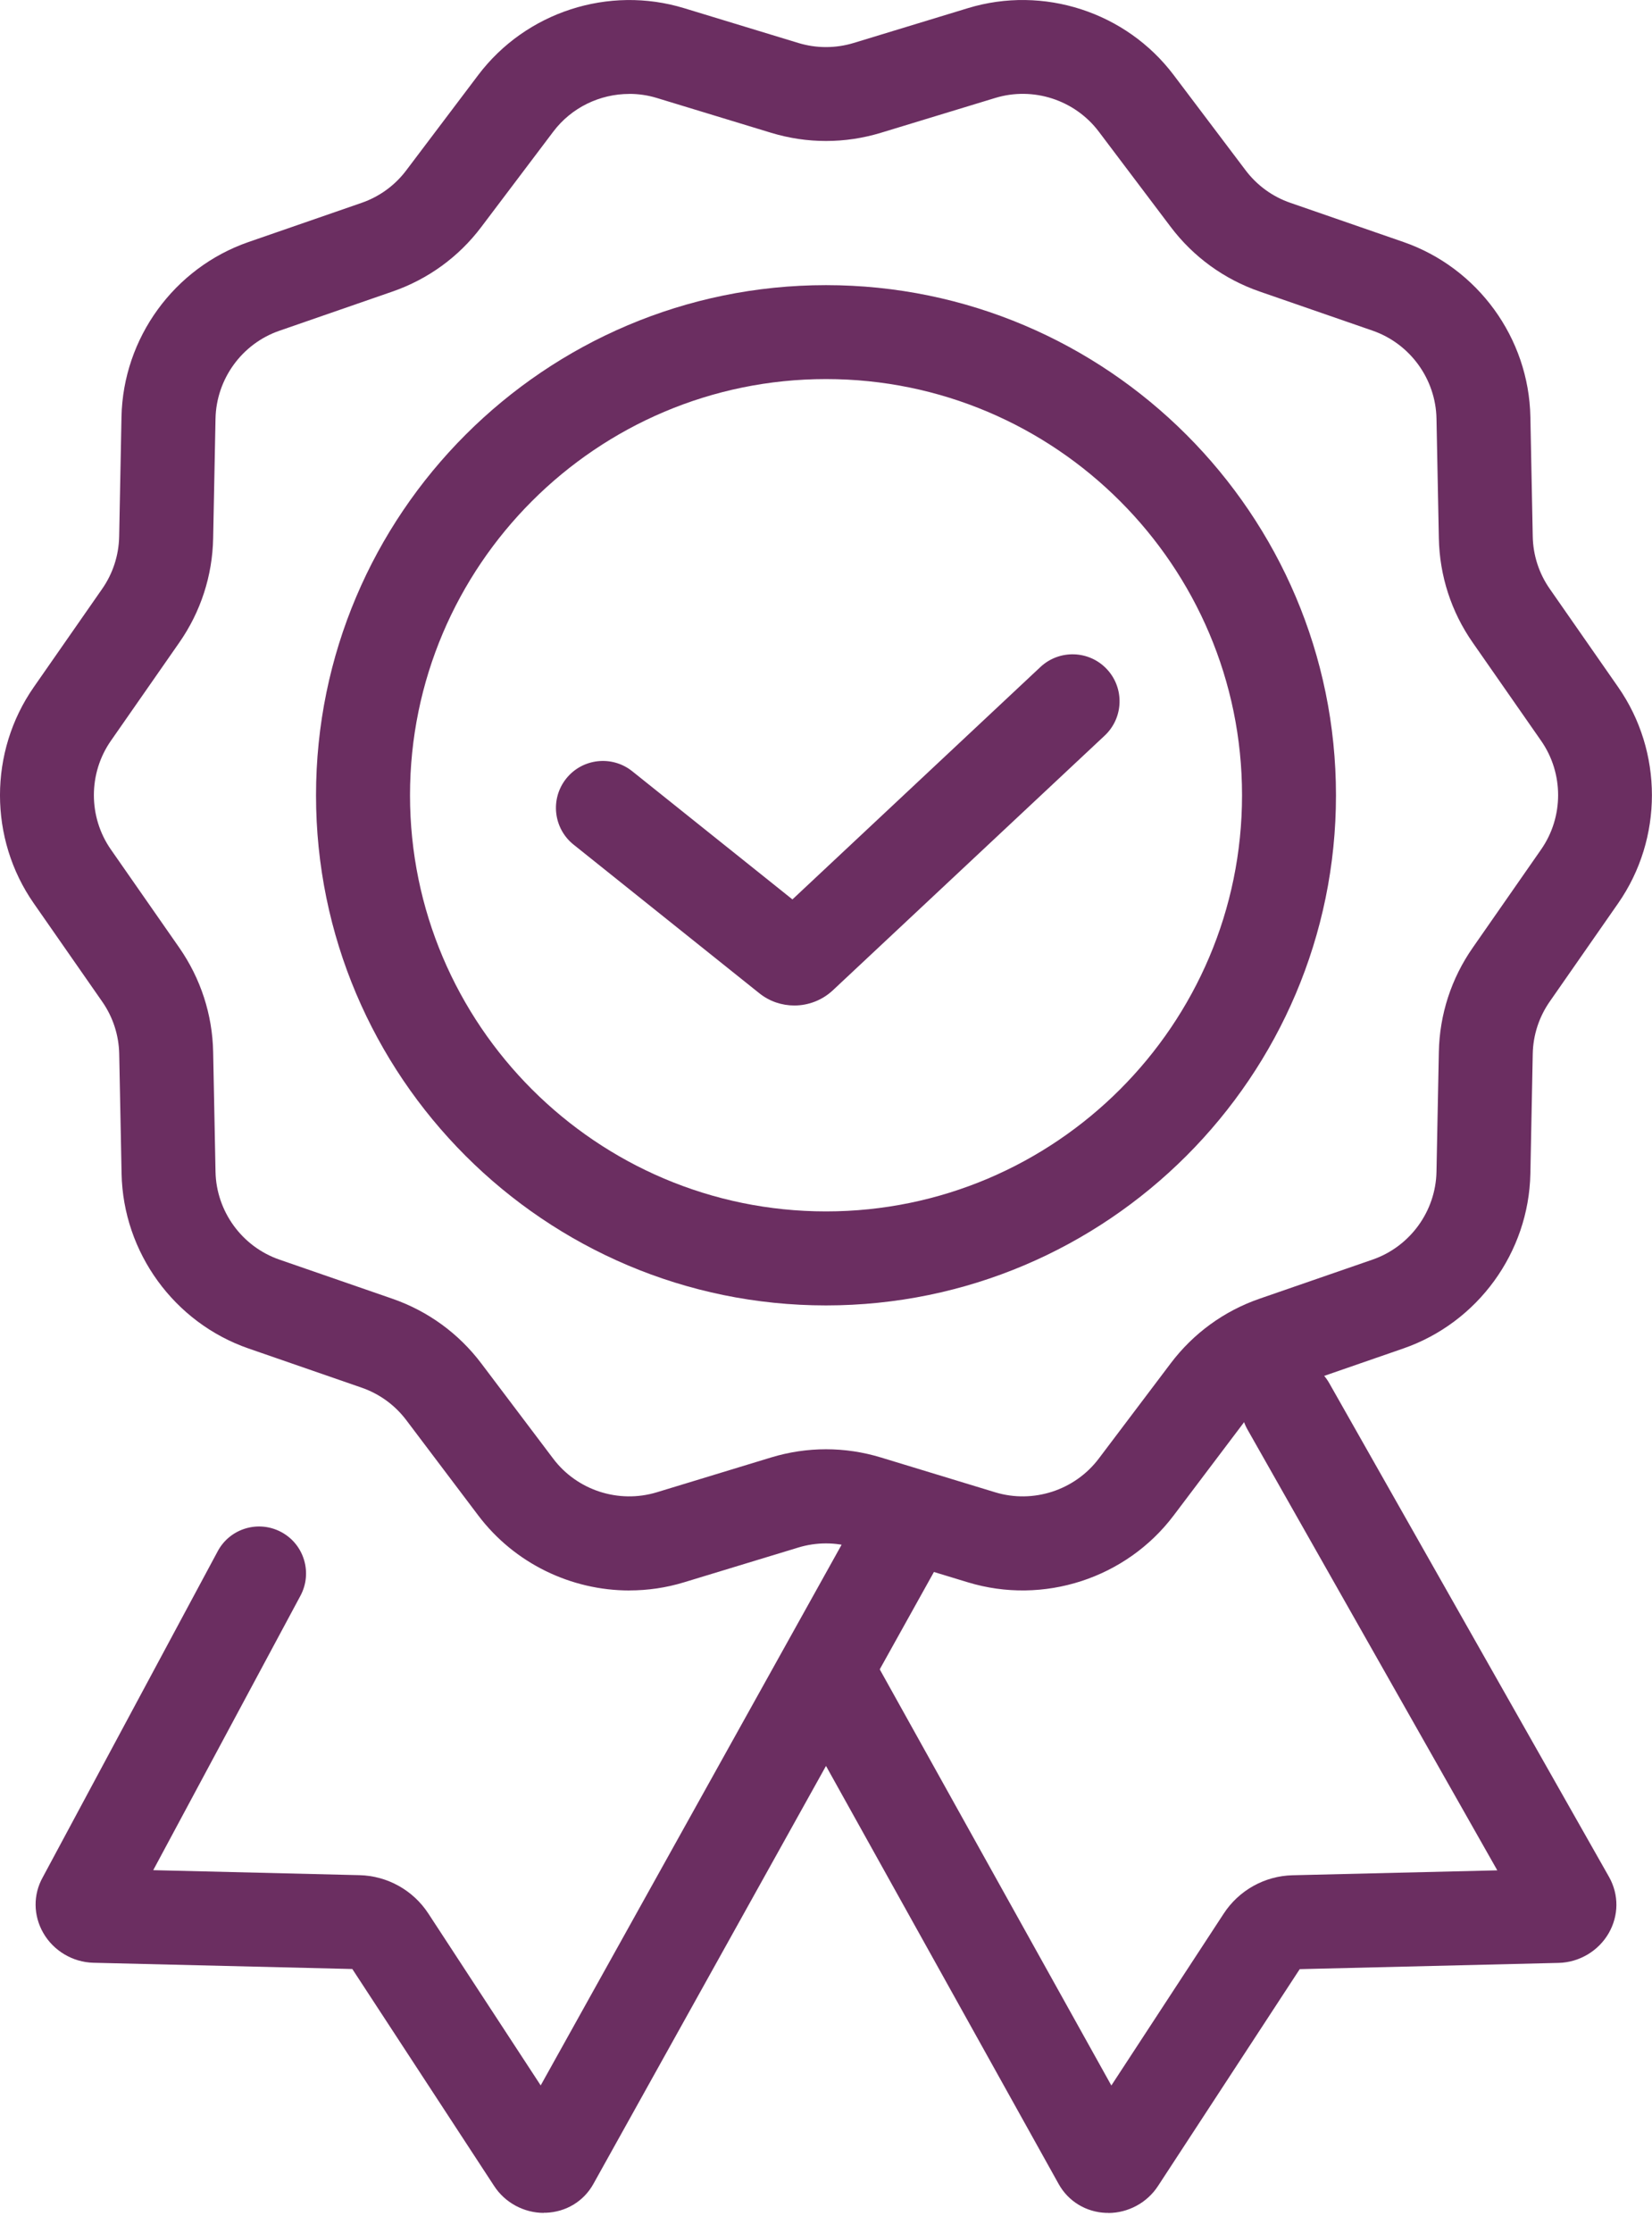
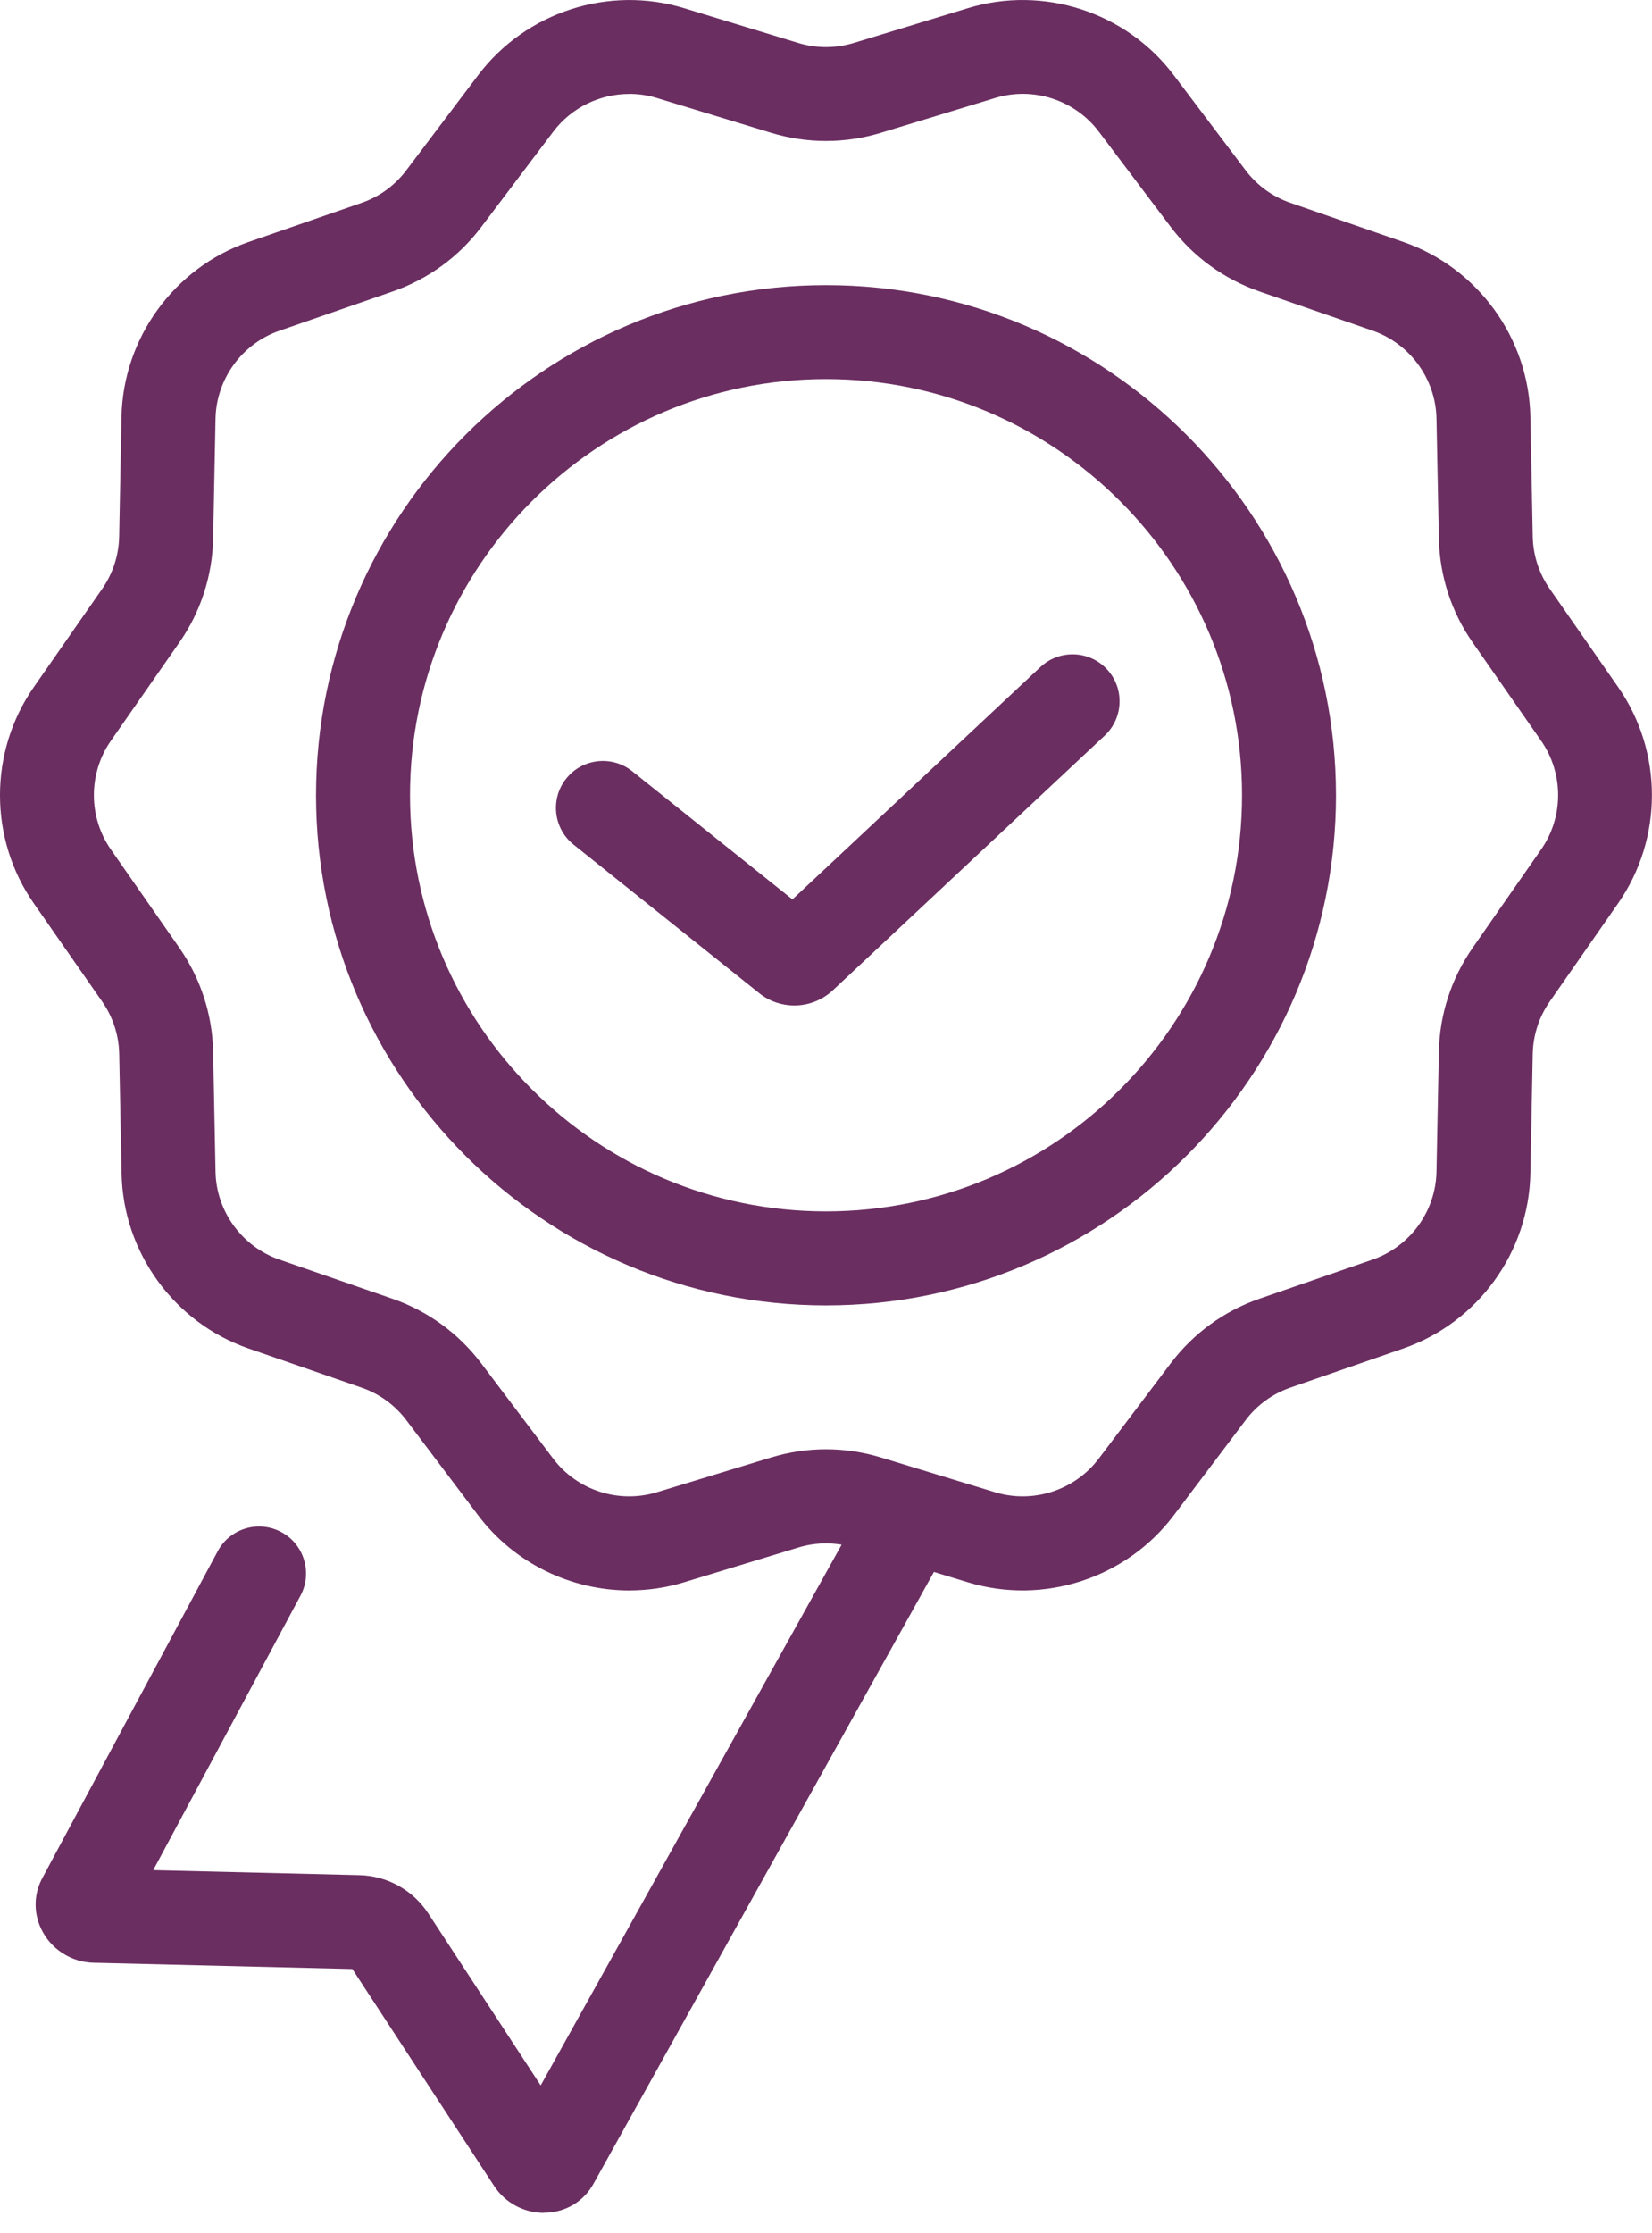
<svg xmlns="http://www.w3.org/2000/svg" width="37" height="50" viewBox="0 0 37 50" fill="none">
  <g clip-path="url(#clip0_2021_2487)">
    <path d="M14.097 35.609C12.792 35.609 11.524 35.004 10.712 33.93L9.101 31.797C8.846 31.459 8.5 31.207 8.099 31.068L5.569 30.192C3.901 29.615 2.758 28.042 2.723 26.277L2.67 23.598C2.662 23.177 2.53 22.77 2.288 22.424L0.755 20.223C-0.252 18.777 -0.252 16.833 0.755 15.386L2.287 13.186C2.529 12.84 2.66 12.433 2.669 12.012L2.721 9.333C2.757 7.568 3.9 5.995 5.568 5.418L8.098 4.542C8.499 4.403 8.845 4.151 9.099 3.814L10.711 1.68C11.779 0.268 13.633 -0.332 15.322 0.183L17.88 0.962C18.285 1.085 18.713 1.085 19.12 0.962L21.677 0.183C23.368 -0.333 25.221 0.268 26.287 1.68L27.898 3.813C28.153 4.15 28.499 4.403 28.9 4.541L31.43 5.417C33.098 5.995 34.242 7.568 34.276 9.332L34.329 12.011C34.337 12.432 34.469 12.839 34.71 13.184L36.243 15.385C37.25 16.831 37.25 18.775 36.243 20.222L34.711 22.422C34.469 22.769 34.337 23.175 34.329 23.596L34.276 26.276C34.241 28.041 33.098 29.613 31.43 30.191L28.9 31.067C28.5 31.206 28.153 31.457 27.898 31.796L26.287 33.929C25.221 35.341 23.367 35.941 21.677 35.426L19.119 34.648C18.715 34.524 18.285 34.524 17.878 34.648L15.321 35.426C14.918 35.549 14.505 35.608 14.096 35.608L14.097 35.609ZM14.094 2.103C13.437 2.103 12.799 2.407 12.392 2.947L10.781 5.08C10.275 5.752 9.586 6.252 8.789 6.528L6.258 7.405C5.419 7.694 4.845 8.486 4.827 9.373L4.774 12.051C4.758 12.891 4.495 13.699 4.015 14.387L2.483 16.586C1.976 17.314 1.976 18.291 2.483 19.019L4.016 21.219C4.495 21.908 4.758 22.716 4.774 23.554L4.827 26.233C4.844 27.12 5.419 27.911 6.257 28.201L8.788 29.077C9.584 29.353 10.273 29.854 10.78 30.526L12.391 32.659C12.926 33.367 13.856 33.669 14.709 33.411L17.267 32.632C18.074 32.386 18.927 32.386 19.732 32.632L22.29 33.411C23.14 33.669 24.071 33.367 24.608 32.658L26.219 30.525C26.727 29.852 27.416 29.351 28.212 29.076L30.742 28.201C31.581 27.91 32.156 27.12 32.173 26.233L32.226 23.553C32.242 22.713 32.505 21.906 32.985 21.218L34.517 19.018C35.024 18.29 35.024 17.314 34.517 16.586L32.984 14.386C32.504 13.698 32.242 12.89 32.226 12.05L32.173 9.372C32.156 8.485 31.581 7.694 30.742 7.403L28.212 6.527C27.416 6.251 26.727 5.751 26.22 5.08L24.609 2.946C24.072 2.236 23.141 1.934 22.291 2.193L19.733 2.972C18.926 3.218 18.073 3.218 17.267 2.972L14.709 2.193C14.506 2.131 14.299 2.102 14.094 2.102V2.103Z" fill="#6B2E61" />
    <path d="M17.791 22.512C17.513 22.512 17.234 22.421 17.007 22.238L12.846 18.91C12.393 18.547 12.319 17.885 12.682 17.431C13.044 16.978 13.707 16.905 14.16 17.267L17.748 20.137L23.304 14.932C23.728 14.537 24.394 14.558 24.791 14.982C25.188 15.406 25.166 16.072 24.742 16.469L18.651 22.174C18.411 22.397 18.101 22.512 17.791 22.512Z" fill="#6B2E61" />
    <path d="M18.5 29.227C12.202 29.227 7.078 24.103 7.078 17.806C7.078 11.508 12.202 6.384 18.5 6.384C24.797 6.384 29.922 11.508 29.922 17.806C29.922 24.103 24.797 29.227 18.5 29.227ZM18.5 8.487C13.362 8.487 9.183 12.667 9.183 17.805C9.183 22.943 13.362 27.122 18.5 27.122C23.638 27.122 27.818 22.943 27.818 17.805C27.818 12.667 23.638 8.487 18.5 8.487Z" fill="#6B2E61" />
    <path d="M12.179 49.544C11.734 49.544 11.31 49.316 11.066 48.94L7.891 44.084L2.09 43.944C1.628 43.932 1.198 43.676 0.969 43.276C0.745 42.886 0.74 42.42 0.956 42.033L4.876 34.731C5.149 34.22 5.786 34.026 6.301 34.302C6.812 34.576 7.004 35.215 6.729 35.727L3.432 41.871L8.052 41.983C8.675 41.998 9.252 42.319 9.593 42.841L12.11 46.69L19.451 33.504C19.733 32.997 20.376 32.814 20.881 33.096C21.389 33.379 21.571 34.02 21.289 34.527L13.29 48.896C13.075 49.284 12.677 49.525 12.227 49.541C12.212 49.541 12.196 49.541 12.181 49.541L12.179 49.544ZM11.45 47.874C11.45 47.874 11.45 47.874 11.45 47.875V47.874ZM12.827 47.788V47.79C12.827 47.79 12.827 47.79 12.827 47.788ZM2.812 43.023L2.801 43.043C2.806 43.036 2.809 43.03 2.812 43.023Z" fill="#6B2E61" />
-     <path d="M24.821 49.544C24.806 49.544 24.79 49.544 24.775 49.544C24.325 49.528 23.927 49.286 23.711 48.898L17.77 38.226C17.487 37.718 17.67 37.078 18.178 36.796C18.685 36.513 19.327 36.695 19.608 37.203L24.891 46.692L27.408 42.843C27.749 42.321 28.326 42 28.949 41.985L33.535 41.875L27.938 32.002C27.653 31.496 27.829 30.855 28.335 30.568C28.841 30.283 29.483 30.459 29.77 30.965L36.041 42.028C36.261 42.424 36.255 42.888 36.032 43.279C35.803 43.679 35.373 43.935 34.912 43.947L29.11 44.087L25.934 48.945C25.69 49.318 25.267 49.546 24.822 49.546L24.821 49.544ZM24.172 47.789C24.172 47.789 24.172 47.791 24.171 47.792V47.789H24.172Z" fill="#6B2E61" />
  </g>
  <defs>
    <clipPath id="clip0_2021_2487">
      <rect width="37" height="49.544" fill="white" />
    </clipPath>
  </defs>
</svg>